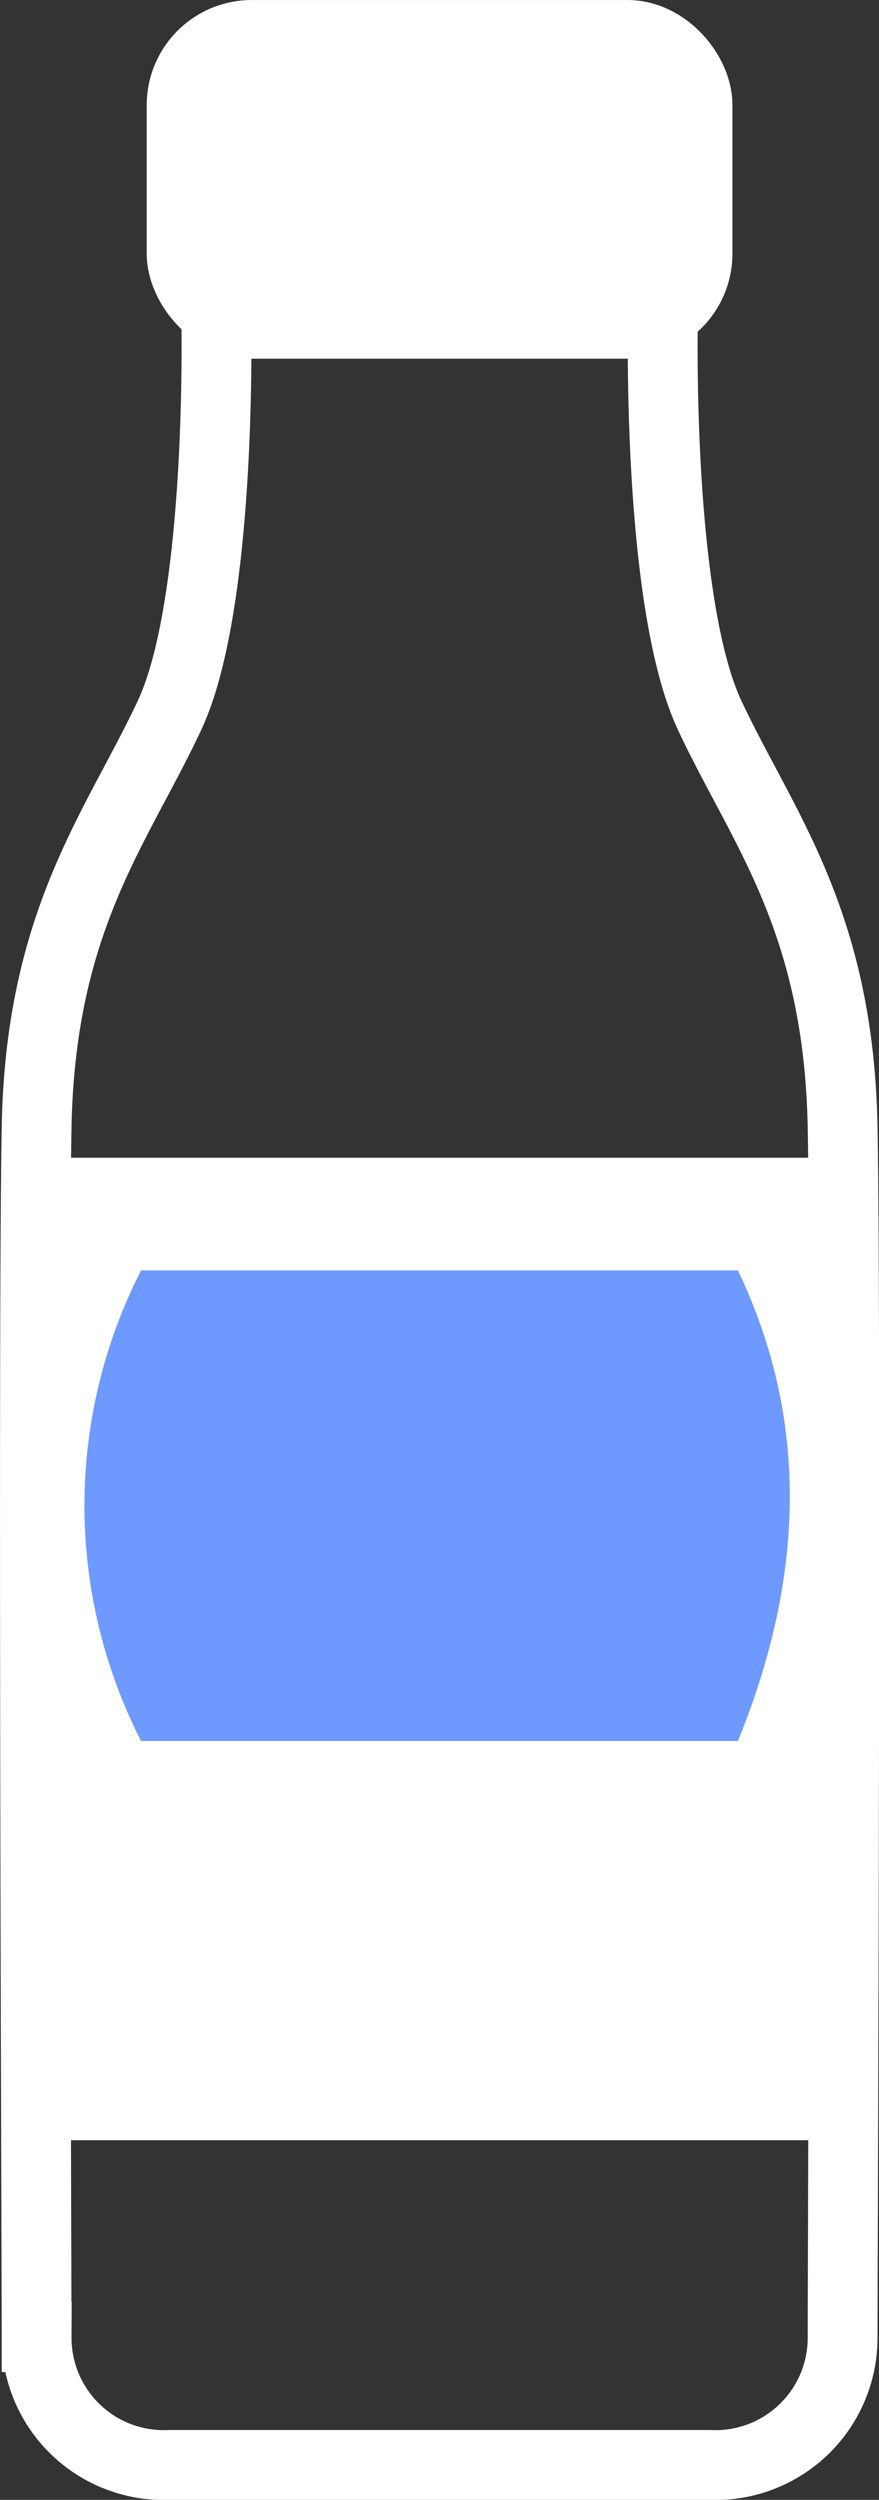
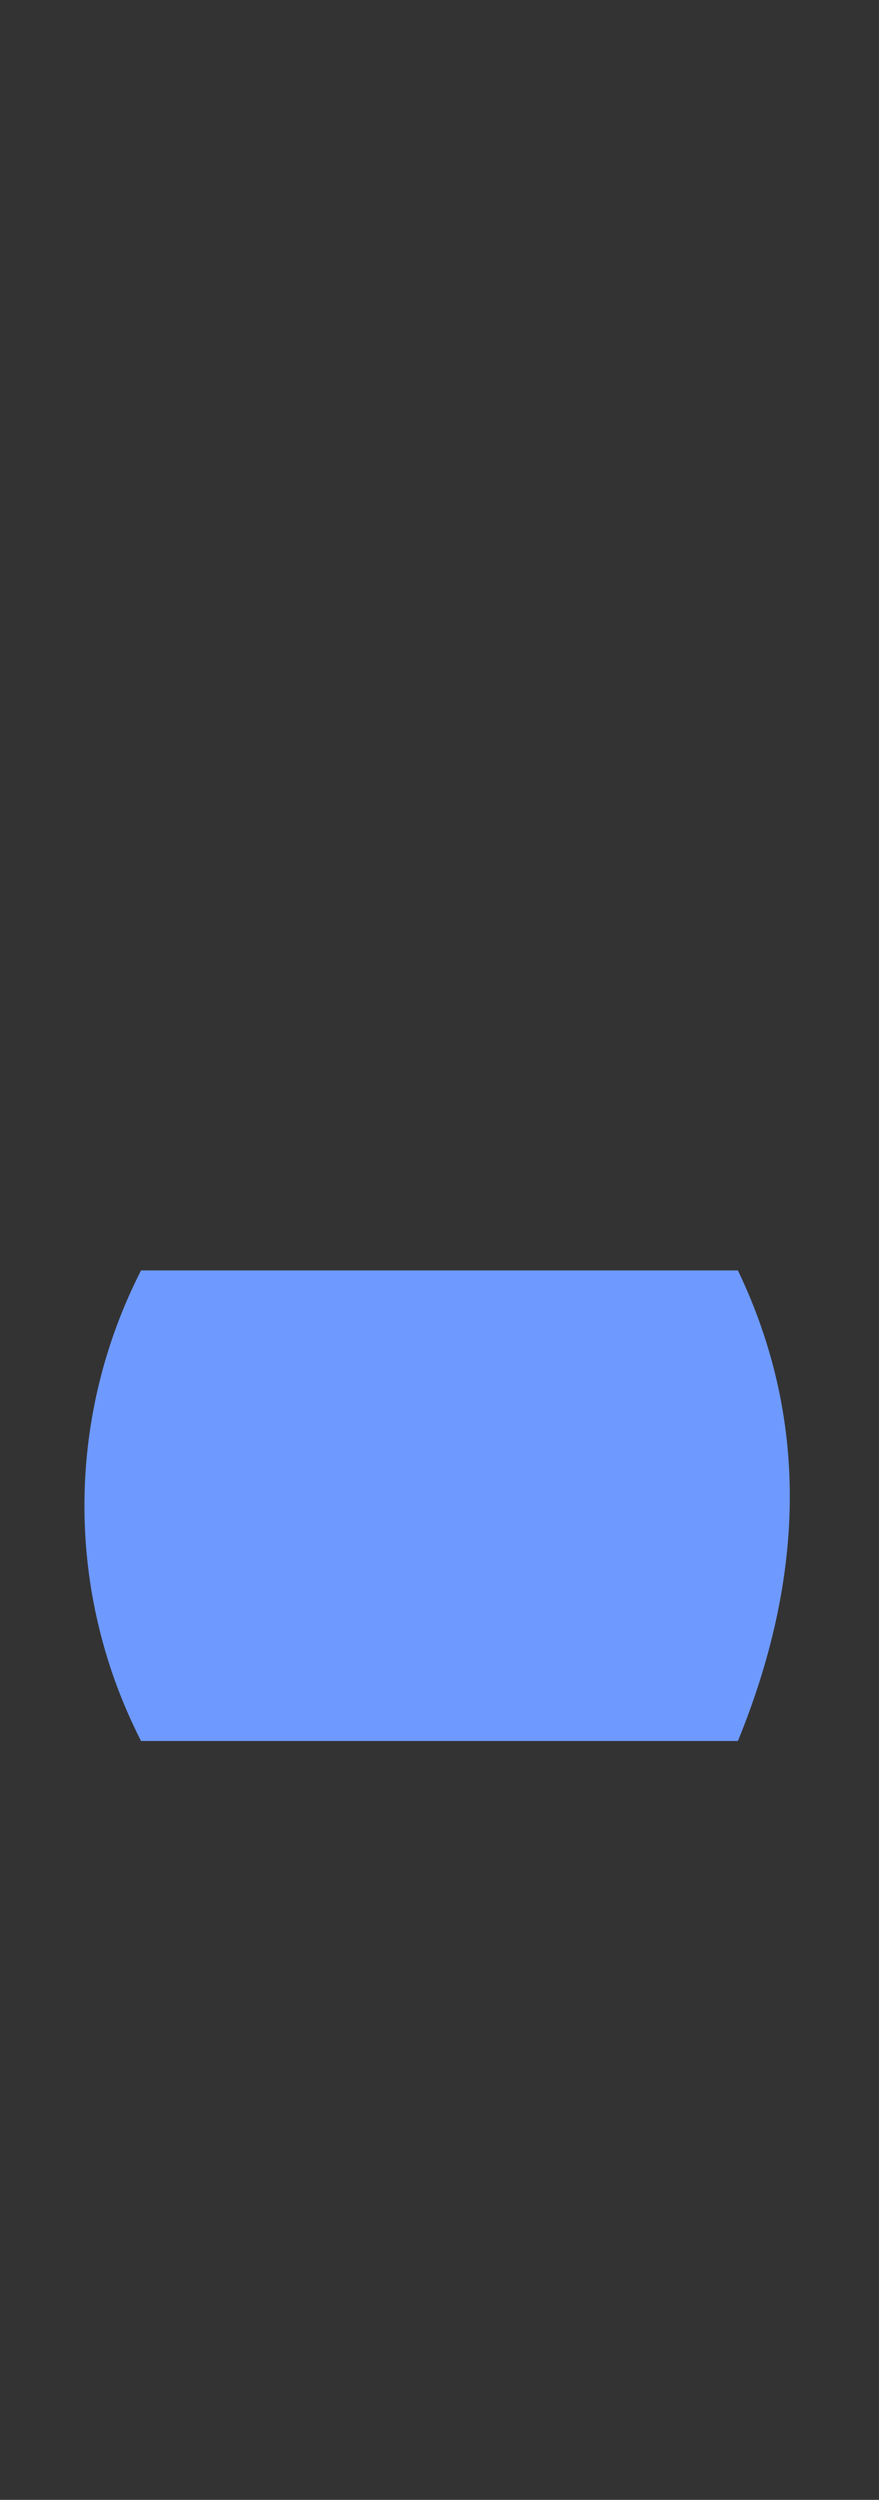
<svg xmlns="http://www.w3.org/2000/svg" width="22.806" height="64.811" viewBox="0 0 22.806 64.811">
  <rect x="0" y="0" width="22.806" height="64.811" fill="#333333" stroke="none" />
  <g id="グループ_30" data-name="グループ 30" transform="translate(0.905 0.906)">
-     <path id="パス_31" data-name="パス 31" d="M1493.421,1594.341c-.1-5.383-2.083-7.764-3.449-10.68s-1.214-10.157-1.214-10.157v-1.213h-11.587v1.213s.151,7.241-1.214,10.157-3.35,5.3-3.448,10.68,0,29.5,0,31.367a3.3,3.3,0,0,0,3.448,3.313h14.015a3.3,3.3,0,0,0,3.449-3.313C1493.421,1623.845,1493.519,1599.724,1493.421,1594.341Z" transform="translate(-1472.464 -1566.021)" fill="none" stroke="#fff" stroke-miterlimit="10" stroke-width="1.811" />
-     <rect id="長方形_8" data-name="長方形 8" width="20.132" height="25.471" transform="translate(0.435 29.109)" fill="#fff" />
    <path id="パス_32" data-name="パス 32" d="M1491.133,1617.806h-15.485a13.4,13.4,0,0,1,0-12.2h15.485Q1493.826,1611.224,1491.133,1617.806Z" transform="translate(-1472.893 -1573.575)" fill="#6e9aff" />
-     <rect id="長方形_9" data-name="長方形 9" width="13.386" height="7.488" rx="1.819" transform="translate(3.807)" fill="#fff" stroke="#fff" stroke-miterlimit="10" stroke-width="1.811" />
  </g>
</svg>